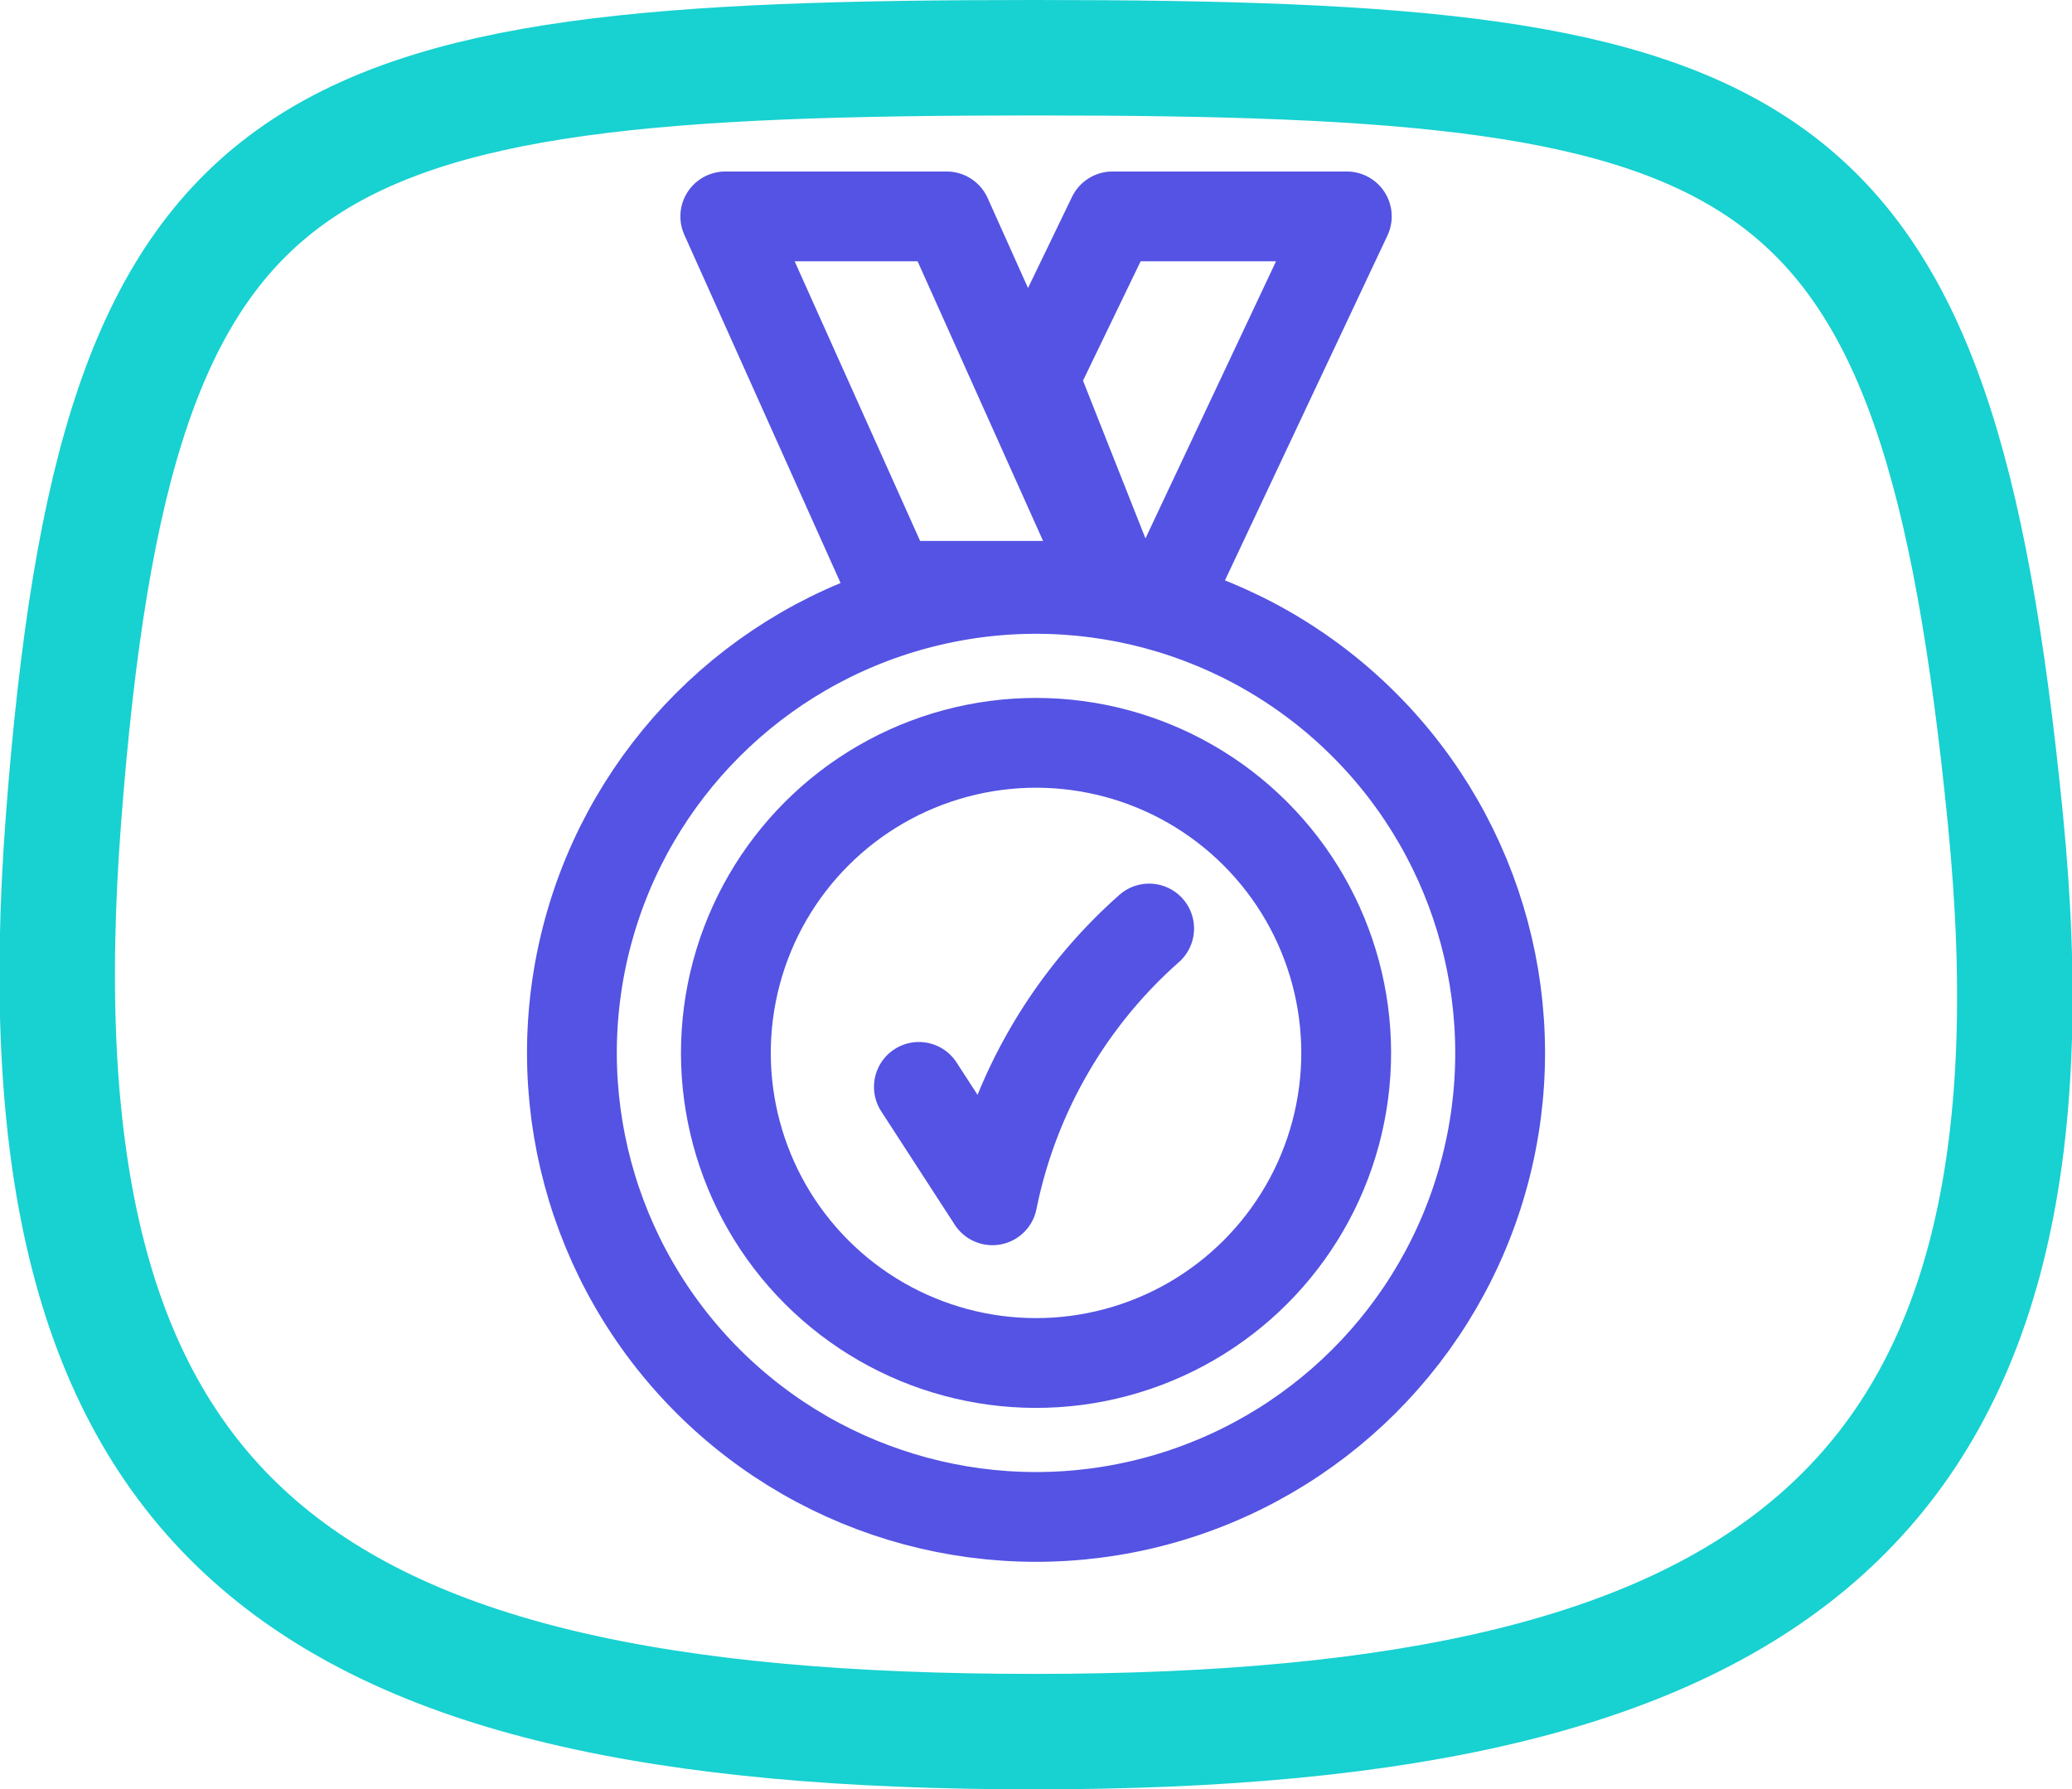
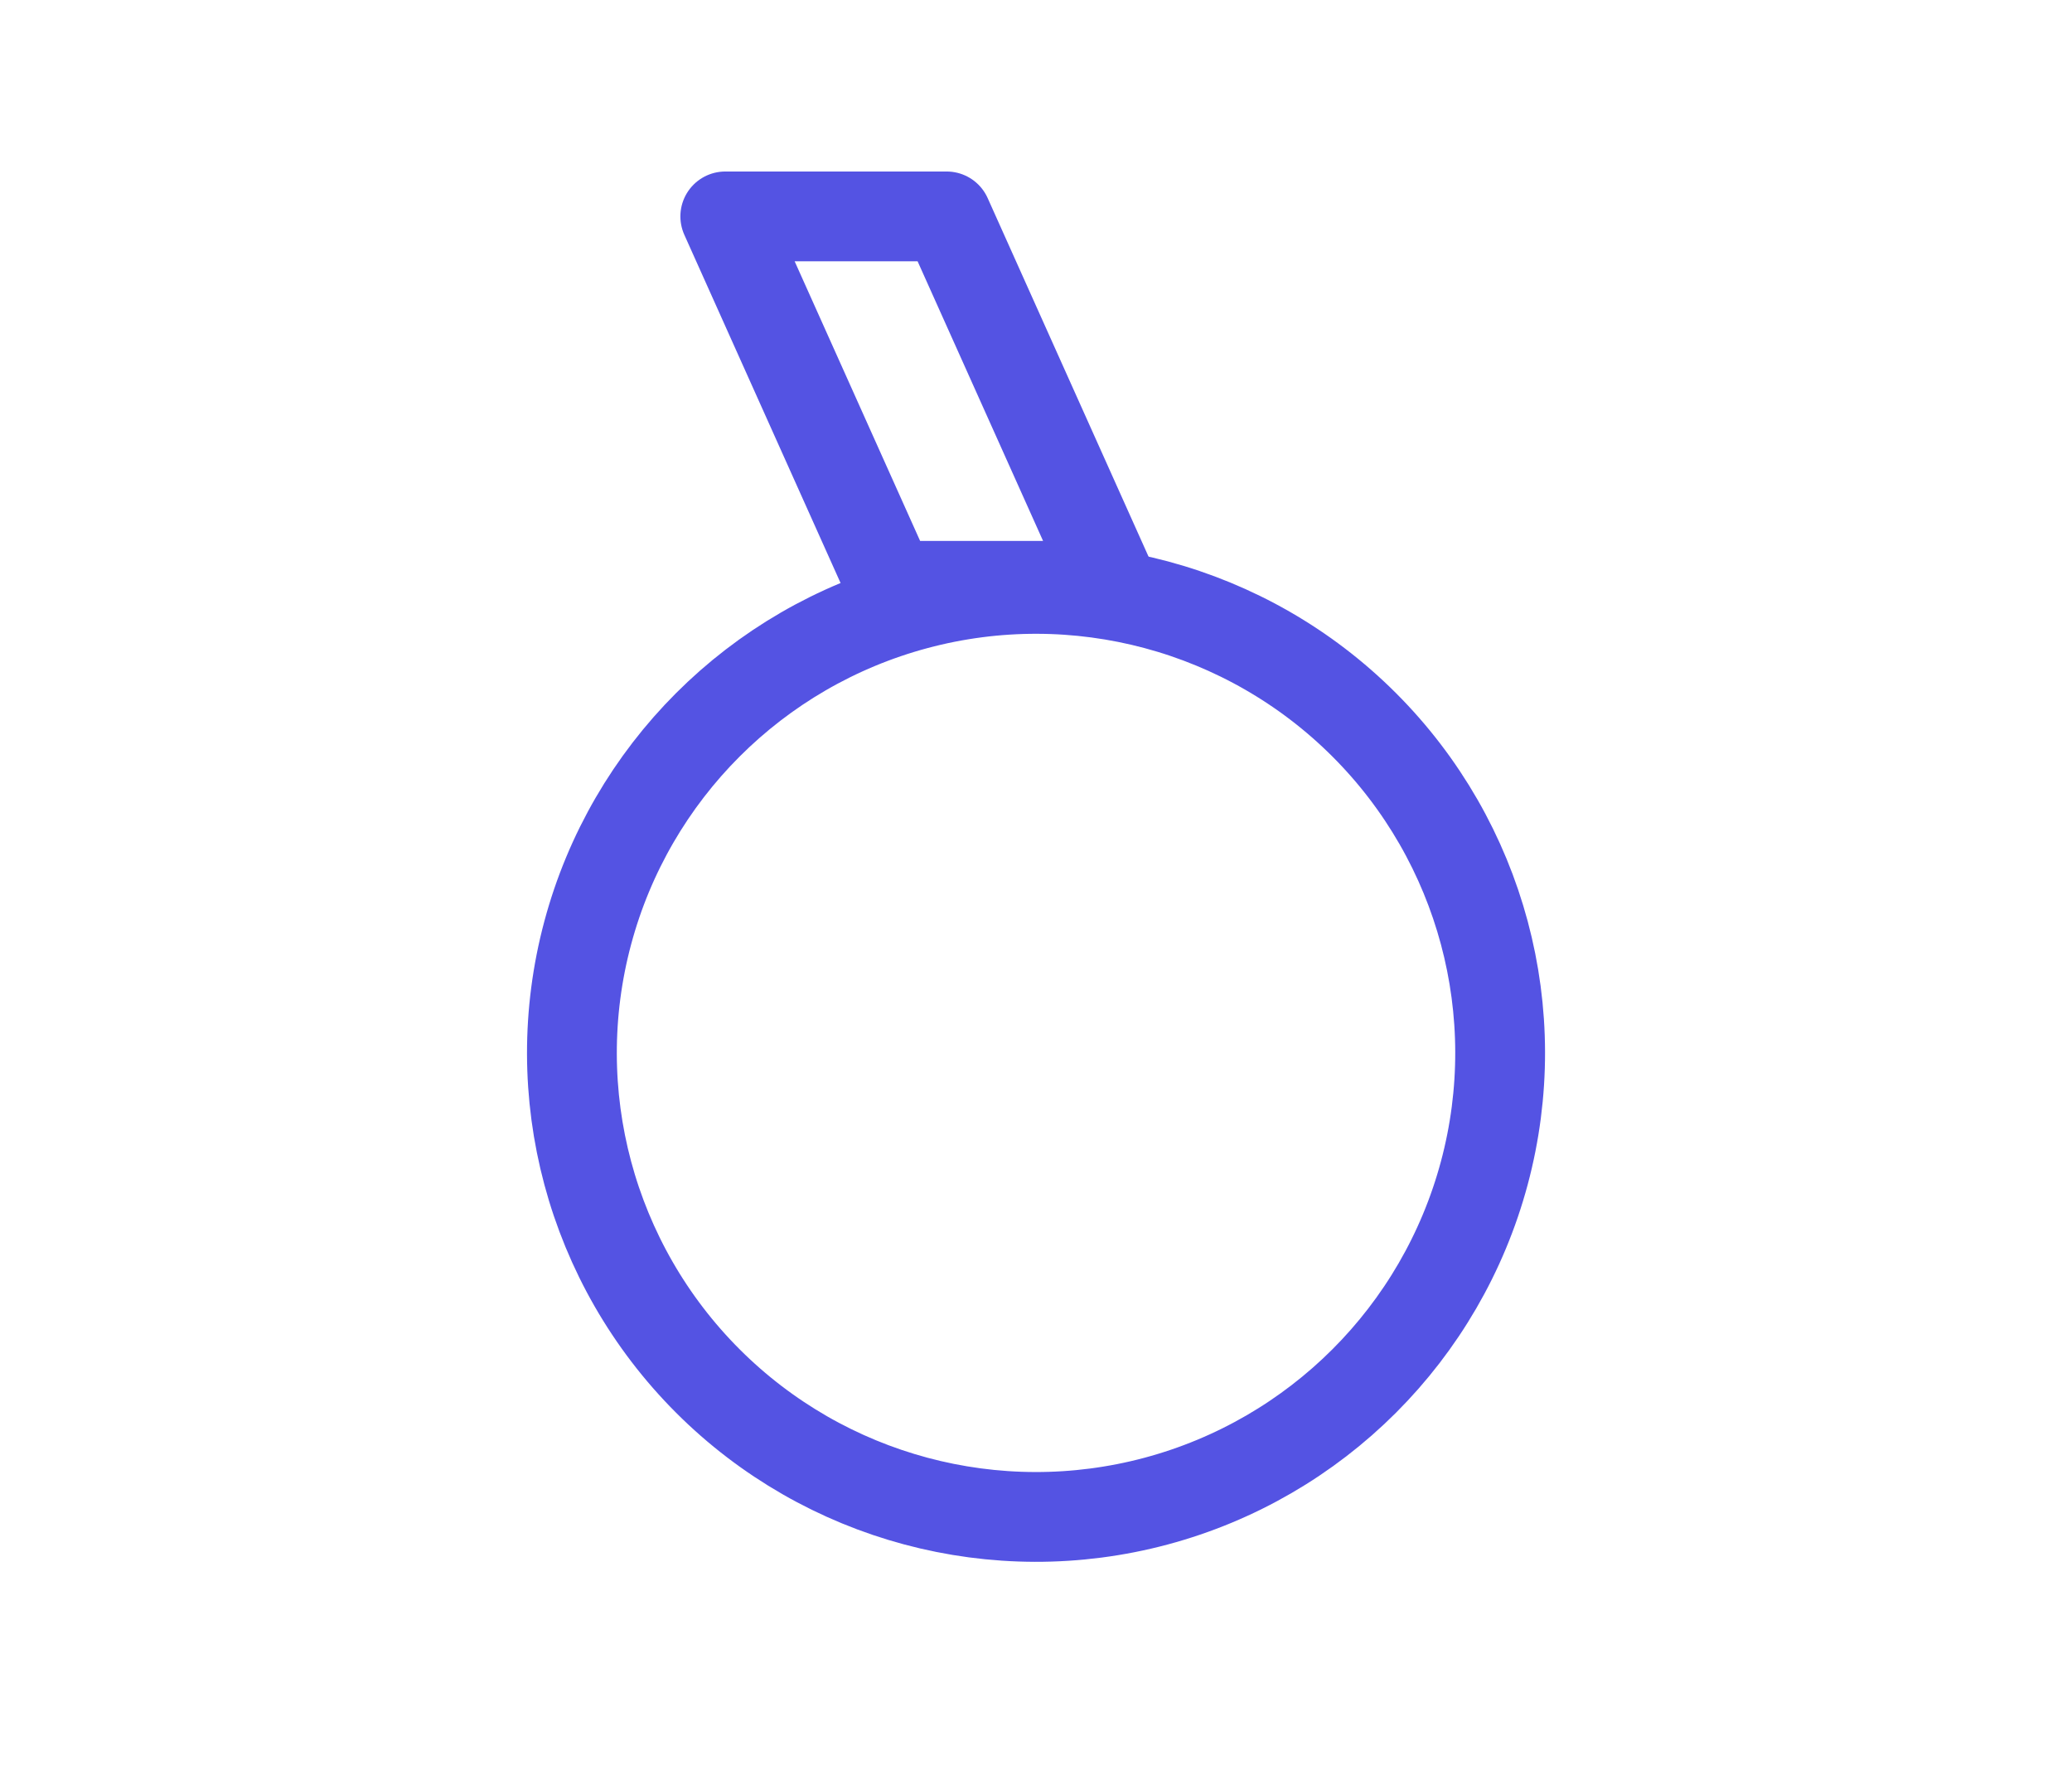
<svg xmlns="http://www.w3.org/2000/svg" width="161.504" height="139.503" viewBox="0 0 161.504 139.503">
  <g id="Group_4623" data-name="Group 4623" transform="translate(-17226.729 3979.821)">
    <g id="Group_4619" data-name="Group 4619">
-       <path id="Path_9092" data-name="Path 9092" d="M224.386,103.859c5.31,53.432-17.807,71.183-75.679,71.183s-79.838-16.668-75.679-71.183C77.169,49.565,90.835,44.54,148.707,44.54S219,49.662,224.386,103.859Z" transform="translate(17158.652 -4019.861)" fill="none" stroke="#18d1d1" stroke-linecap="round" stroke-miterlimit="10" stroke-width="9" stroke-dasharray="980 980" />
      <path id="Path_9079" data-name="Path 9079" d="M95.324,1391.863l12.92,28.8H125.5l-12.92-28.8Z" transform="translate(17187.938 -5354.813)" fill="none" stroke="#5453e3" stroke-linecap="round" stroke-linejoin="round" stroke-width="7" />
-       <path id="Path_9080" data-name="Path 9080" d="M208.819,1391.863l-6.115,12.667,6.115,15.447,4.368,1.394,13.9-29.508Z" transform="translate(17104.621 -5354.813)" fill="none" stroke="#5453e3" stroke-linecap="round" stroke-linejoin="round" stroke-width="7" />
      <circle id="Ellipse_89" data-name="Ellipse 89" cx="36.175" cy="36.175" r="36.175" transform="translate(17256.324 -3897.733) rotate(-45)" fill="none" stroke="#5453e3" stroke-linecap="round" stroke-linejoin="round" stroke-width="7" />
-       <path id="Path_9093" data-name="Path 9093" d="M135.369,43.509,141.1,52.35a38.451,38.451,0,0,1,12.216-21.188" transform="translate(17162.984 -3938.593)" fill="none" stroke="#5453e3" stroke-linecap="round" stroke-linejoin="round" stroke-width="7" stroke-dasharray="710 500" />
-       <circle id="Ellipse_95" data-name="Ellipse 95" cx="24.175" cy="24.175" r="24.175" transform="translate(17273.295 -3897.733) rotate(-45)" fill="none" stroke="#5453e3" stroke-linecap="round" stroke-linejoin="round" stroke-width="7" />
    </g>
  </g>
</svg>